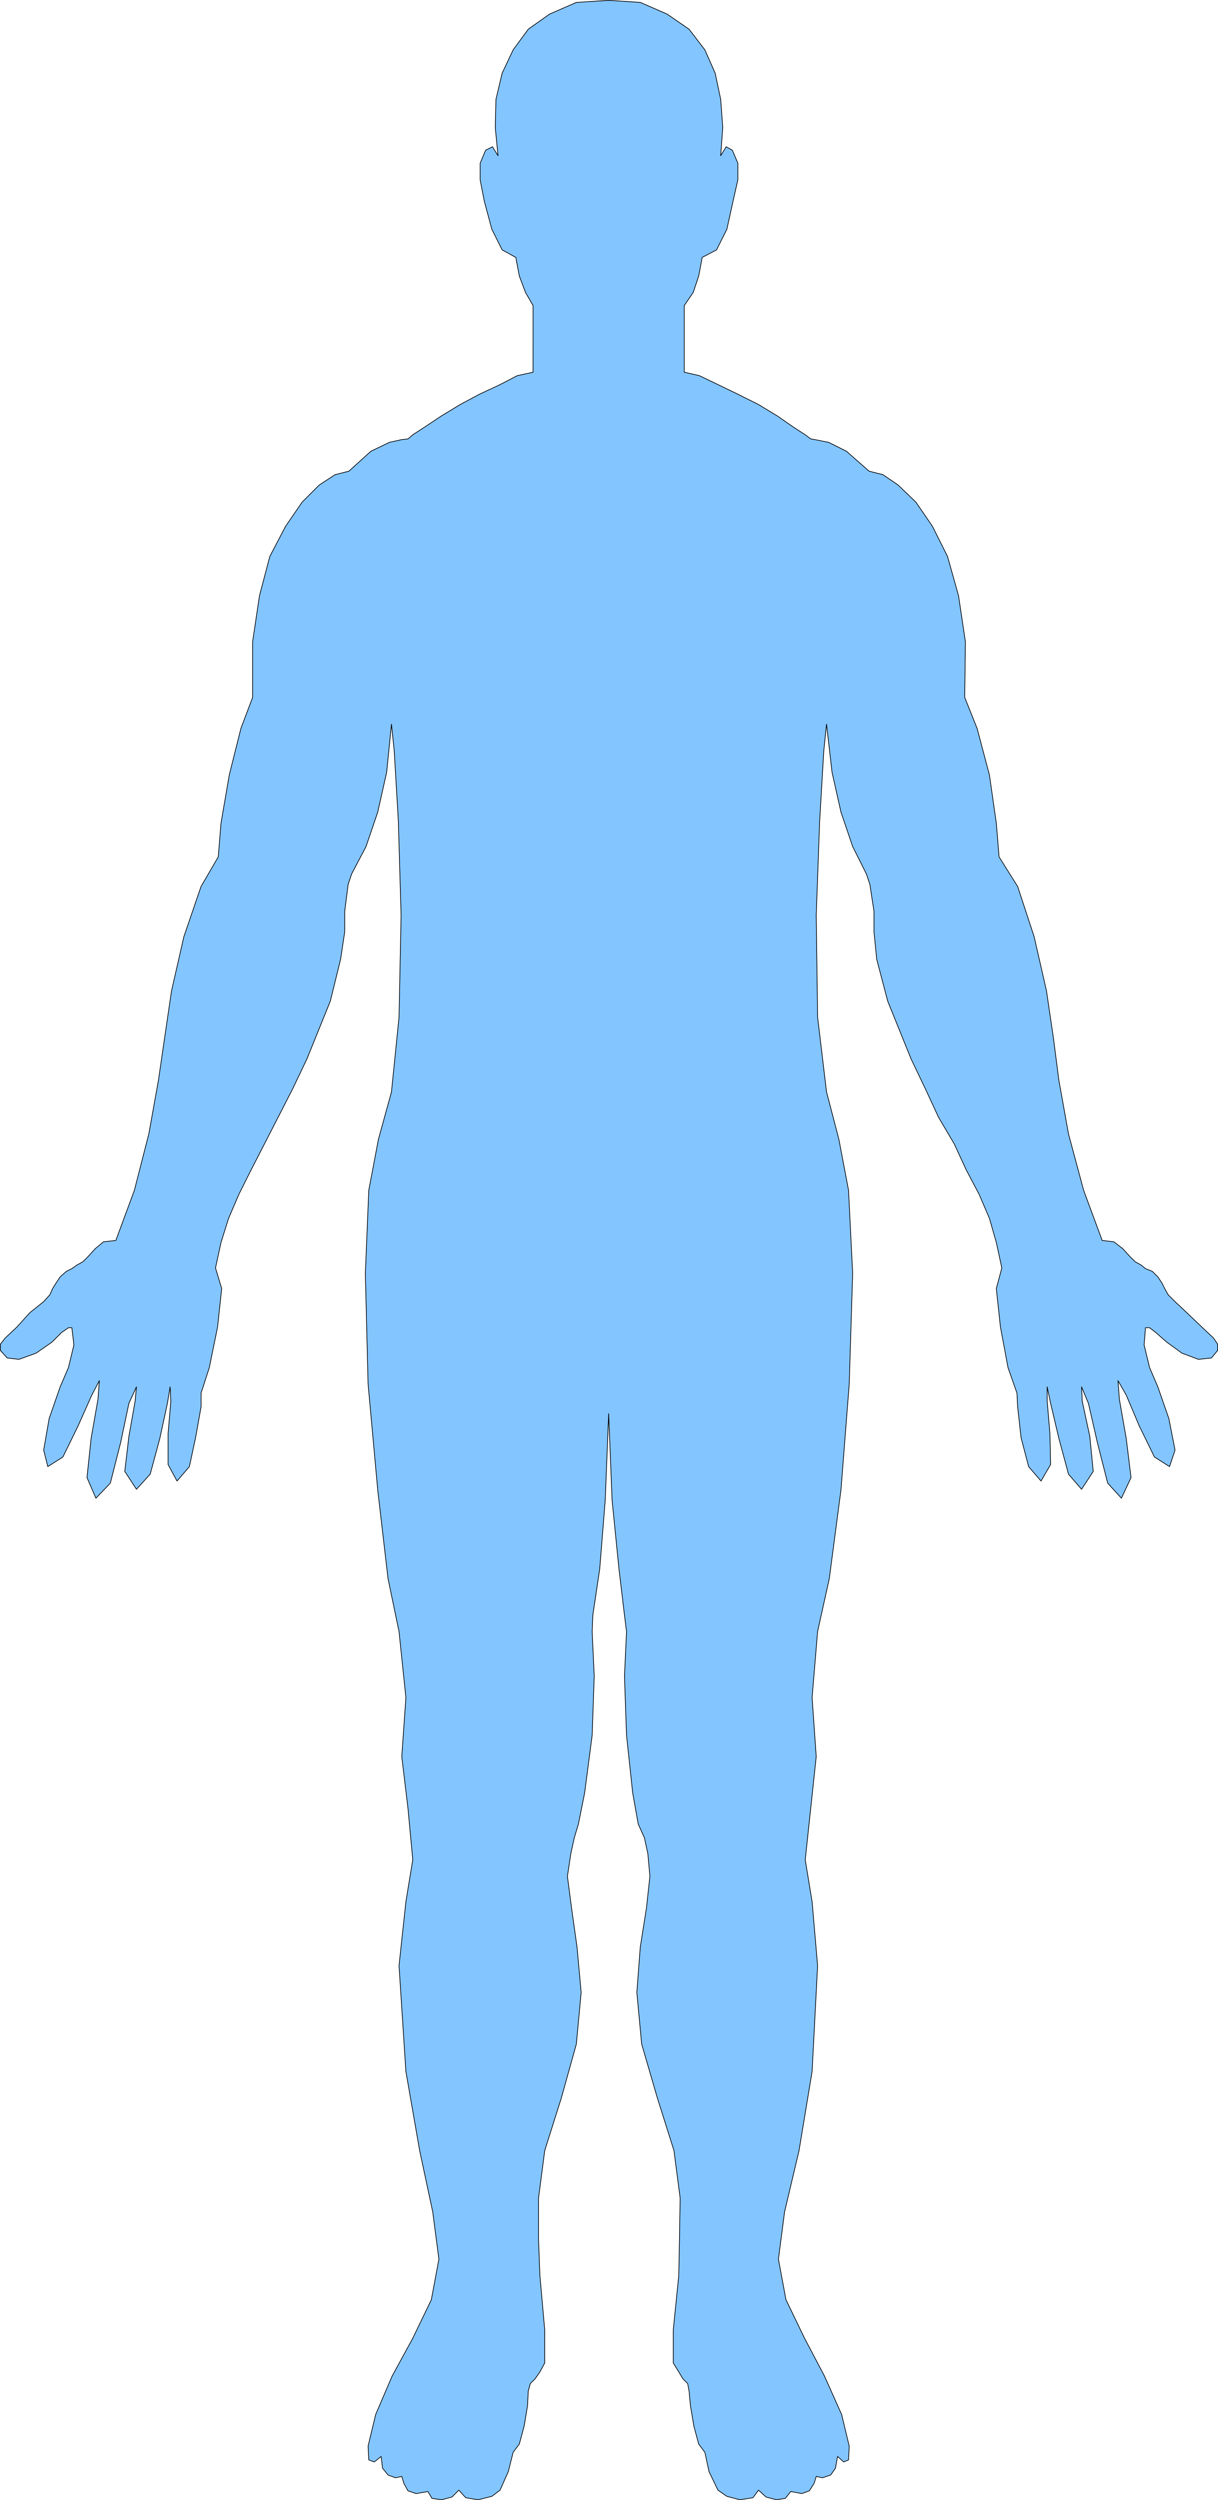
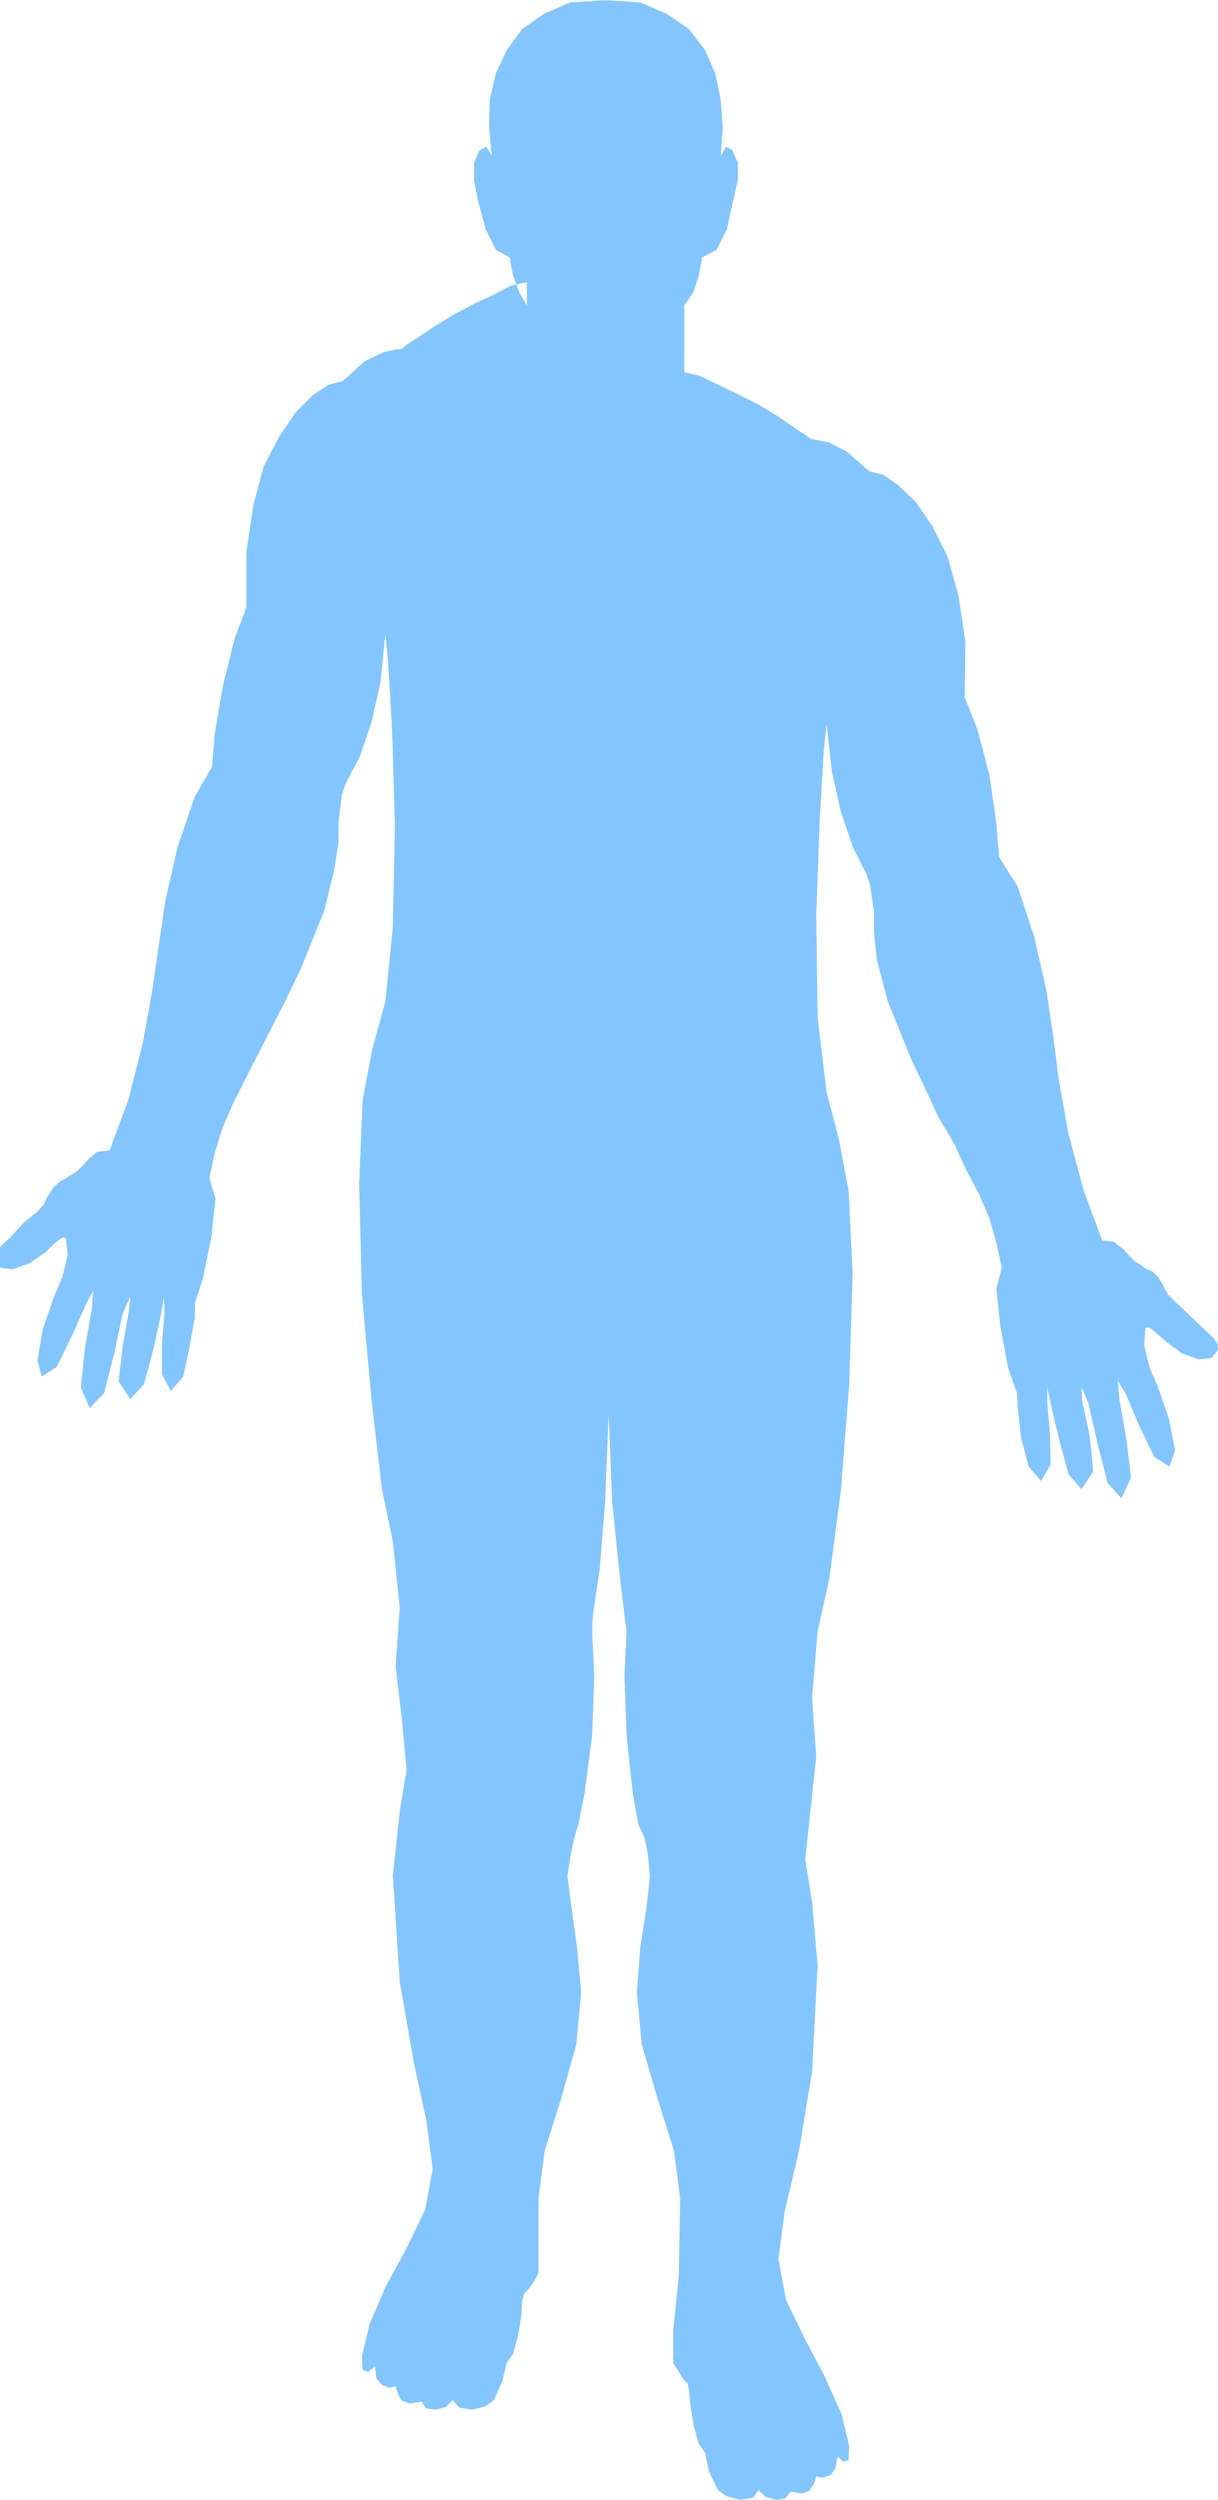
<svg xmlns="http://www.w3.org/2000/svg" xmlns:ns1="http://sodipodi.sourceforge.net/DTD/sodipodi-0.dtd" xmlns:ns2="http://www.inkscape.org/namespaces/inkscape" version="1.0" width="75.775mm" height="155.497mm" id="svg2" ns1:docname="Body 5.wmf">
  <ns1:namedview id="namedview2" pagecolor="#ffffff" bordercolor="#000000" borderopacity="0.25" ns2:showpageshadow="2" ns2:pageopacity="0.0" ns2:pagecheckerboard="0" ns2:deskcolor="#d1d1d1" ns2:document-units="mm" />
  <defs id="defs1">
    <pattern id="WMFhbasepattern" patternUnits="userSpaceOnUse" width="6" height="6" x="0" y="0" />
  </defs>
-   <path style="fill:#83c5ff;fill-opacity:1;fill-rule:evenodd;stroke:none" d="m 143.116,0.081 7.435,0.485 6.303,2.747 5.172,3.555 3.717,4.848 2.424,5.494 1.293,6.14 0.485,6.625 -0.485,6.625 1.293,-2.101 1.455,0.808 1.293,3.07 v 3.878 l -1.131,5.009 -1.455,6.625 -2.424,4.848 -3.394,1.778 -0.162,0.97 -0.646,3.393 -1.293,3.878 -2.101,3.07 v 15.674 l 3.556,0.808 4.364,2.101 4.687,2.262 4.849,2.424 4.525,2.747 3.717,2.585 2.748,1.778 1.293,0.97 0.97,0.162 3.232,0.646 4.202,2.101 5.334,4.686 3.232,0.808 3.556,2.424 4.202,4.04 3.879,5.656 3.556,7.11 2.586,9.211 1.616,10.827 -0.162,13.089 2.909,7.272 2.909,10.988 1.616,11.311 0.646,7.918 4.364,6.948 3.879,11.796 2.909,12.766 1.616,10.988 1.293,10.019 2.263,12.604 3.556,13.25 4.364,11.796 2.748,0.323 2.101,1.616 1.616,1.778 1.293,1.293 1.455,0.808 0.97,0.808 1.616,0.646 1.293,1.293 0.97,1.454 0.646,1.293 0.808,1.454 1.616,1.616 2.748,2.585 3.556,3.393 2.748,2.585 0.97,1.454 v 1.454 l -1.455,1.778 -3.071,0.323 -3.879,-1.454 -3.556,-2.585 -2.586,-2.262 -1.455,-1.131 h -0.97 l -0.323,4.04 1.293,5.333 1.939,4.525 2.586,7.433 1.455,7.433 -1.293,3.878 -3.556,-2.262 -3.556,-7.272 -3.071,-7.272 -1.939,-3.393 0.323,4.363 1.616,9.211 1.131,9.211 -2.263,4.848 -3.232,-3.555 -2.424,-9.534 -2.101,-9.211 -1.616,-3.878 0.162,3.393 1.778,8.241 0.808,8.241 -2.748,4.201 -3.071,-3.555 -2.263,-8.403 -1.939,-8.241 -0.808,-3.878 v 3.393 l 0.646,7.595 0.162,7.272 -2.263,3.878 -2.909,-3.393 -1.778,-6.787 -0.808,-7.272 -0.162,-3.232 -2.101,-5.979 -1.778,-9.534 -0.97,-9.049 1.293,-4.848 -1.293,-5.979 -1.616,-5.656 -2.424,-5.656 -3.071,-5.817 -2.748,-5.979 -3.717,-6.302 -3.071,-6.625 -3.394,-7.11 -5.495,-13.574 -2.586,-9.857 -0.646,-6.464 v -4.848 l -0.97,-6.302 -0.808,-2.424 -3.232,-6.464 -2.748,-8.08 -2.101,-9.372 -1.293,-11.311 -0.646,6.302 -0.97,16.482 -0.808,22.138 0.323,23.915 2.101,17.613 2.909,11.15 2.263,11.958 0.97,19.553 -0.808,26.016 -1.939,24.885 -2.748,20.845 -2.748,12.443 -1.293,15.513 0.97,13.897 -1.293,12.119 -1.293,12.119 1.616,9.857 1.293,15.028 -1.293,24.885 -3.071,18.583 -3.394,14.382 -1.455,11.15 1.778,9.534 4.364,9.049 4.687,8.888 4.041,9.049 1.778,7.433 -0.162,3.232 -1.131,0.485 -1.455,-1.293 -0.485,2.747 -1.131,1.616 -1.939,0.646 -1.455,-0.323 -0.485,1.616 -1.131,1.778 -1.778,0.646 -2.586,-0.485 -1.293,1.616 -2.101,0.323 -2.424,-0.646 -1.778,-1.616 -1.293,1.778 -3.071,0.485 -3.071,-0.808 -2.101,-1.454 -2.101,-4.363 -0.97,-4.525 -1.455,-1.939 -1.131,-4.201 -0.808,-4.848 -0.323,-3.393 -0.323,-1.778 -1.131,-1.131 -0.97,-1.616 -1.293,-2.101 v -7.756 l 1.293,-12.766 0.162,-8.403 0.162,-9.857 -1.455,-11.15 -3.879,-12.281 -3.717,-12.766 -1.131,-12.119 0.808,-10.665 1.455,-9.211 0.808,-7.433 -0.485,-5.332 -0.808,-3.717 -1.455,-3.232 -1.293,-7.272 -1.455,-13.574 -0.485,-13.897 0.485,-10.503 -0.485,-3.878 -1.293,-10.827 -1.616,-16.159 -0.808,-20.36 -0.808,20.36 -1.293,16.159 -1.616,10.827 -0.162,3.878 0.485,10.503 -0.485,13.897 -1.778,13.574 -1.455,7.272 -0.97,3.232 -0.808,3.717 -0.808,5.332 0.97,7.433 1.293,9.211 0.97,10.665 -1.131,12.119 -3.556,12.766 -3.879,12.281 -1.455,11.15 v 9.857 l 0.323,8.403 1.131,12.766 v 7.756 l -1.131,2.101 -1.131,1.616 -1.131,1.131 -0.485,1.778 -0.162,3.393 -0.808,4.848 -1.131,4.201 -1.455,1.939 -1.131,4.525 -1.939,4.363 -1.939,1.454 -3.232,0.808 -2.909,-0.485 -1.616,-1.778 -1.616,1.616 -2.424,0.646 -2.263,-0.323 -0.97,-1.616 -2.748,0.485 -1.939,-0.646 -0.97,-1.778 -0.485,-1.616 -1.455,0.323 -1.778,-0.646 -1.293,-1.616 -0.323,-2.747 -1.616,1.293 -1.293,-0.485 -0.162,-3.232 1.778,-7.433 3.879,-9.049 4.849,-8.888 4.364,-9.049 1.778,-9.534 -1.455,-11.15 -3.071,-14.382 -3.232,-18.583 -1.616,-24.885 1.616,-15.028 1.616,-9.857 -1.131,-12.119 -1.455,-12.119 0.97,-13.897 -1.616,-15.513 -2.586,-12.443 -2.424,-20.845 -2.263,-24.885 -0.646,-26.016 0.808,-19.553 2.263,-11.958 3.071,-11.15 1.778,-17.613 0.485,-23.915 -0.646,-22.138 -0.97,-16.482 -0.646,-6.302 -1.131,11.311 -2.101,9.372 -2.748,8.08 -3.394,6.464 -0.808,2.424 -0.808,6.302 v 4.848 l -0.97,6.464 -2.424,9.857 -5.495,13.574 -3.394,7.11 -3.394,6.625 -3.232,6.302 -3.071,5.979 -2.909,5.817 -2.424,5.656 -1.778,5.656 -1.293,5.979 1.455,4.848 -0.97,9.049 -1.939,9.534 -1.939,5.979 v 3.232 l -1.293,7.272 -1.455,6.787 -2.909,3.393 -2.101,-3.878 v -7.272 l 0.646,-7.595 -0.162,-3.393 -0.646,3.878 -1.778,8.241 -2.263,8.403 -3.232,3.555 -2.748,-4.201 0.97,-8.241 1.455,-8.241 0.323,-3.393 -1.778,3.878 -1.939,9.211 -2.424,9.534 -3.394,3.555 -2.101,-4.848 0.97,-9.211 1.616,-9.211 0.323,-4.363 -1.778,3.393 -3.232,7.272 -3.556,7.272 -3.556,2.262 -0.97,-3.878 1.293,-7.433 2.586,-7.433 1.939,-4.525 1.293,-5.333 -0.485,-4.04 h -0.808 l -1.616,1.131 -2.263,2.262 -3.717,2.585 -4.041,1.454 -2.748,-0.323 -1.616,-1.778 v -1.454 l 1.131,-1.454 2.748,-2.585 3.071,-3.393 3.232,-2.585 1.455,-1.616 0.646,-1.454 0.808,-1.293 0.97,-1.454 1.455,-1.293 1.293,-0.646 1.131,-0.808 1.455,-0.808 1.293,-1.293 1.616,-1.778 1.939,-1.616 2.909,-0.323 4.364,-11.796 3.394,-13.25 2.263,-12.604 1.455,-10.019 1.616,-10.988 2.909,-12.766 4.041,-11.796 4.041,-6.948 0.646,-7.918 1.939,-11.311 2.748,-10.988 2.748,-7.272 v -13.089 l 1.616,-10.827 2.424,-9.211 3.717,-7.11 3.879,-5.656 4.041,-4.04 3.717,-2.424 3.232,-0.808 5.172,-4.686 4.364,-2.101 2.909,-0.646 1.455,-0.162 1.131,-0.97 2.748,-1.778 3.879,-2.585 4.525,-2.747 4.525,-2.424 4.849,-2.262 4.041,-2.101 3.717,-0.808 V 71.827 l -1.778,-3.07 -1.455,-3.878 -0.646,-3.393 -0.162,-0.97 -3.232,-1.778 -2.424,-4.848 -1.778,-6.625 -0.97,-5.009 v -3.878 l 1.293,-3.07 1.616,-0.808 1.293,2.101 -0.646,-6.625 0.162,-6.625 1.455,-6.14 2.586,-5.494 3.556,-4.848 5.01,-3.555 6.303,-2.747 7.596,-0.485 z" id="path1" />
-   <path style="fill:none;stroke:#000000;stroke-width:0.162px;stroke-linecap:round;stroke-linejoin:round;stroke-miterlimit:4;stroke-dasharray:none;stroke-opacity:1" d="m 143.116,0.081 7.435,0.485 6.303,2.747 5.172,3.555 3.717,4.848 2.424,5.494 1.293,6.14 0.485,6.625 -0.485,6.625 1.293,-2.101 1.455,0.808 1.293,3.07 v 3.878 l -1.131,5.009 -1.455,6.625 -2.424,4.848 -3.394,1.778 -0.162,0.97 -0.646,3.393 -1.293,3.878 -2.101,3.07 v 15.674 l 3.556,0.808 4.364,2.101 4.687,2.262 4.849,2.424 4.525,2.747 3.717,2.585 2.748,1.778 1.293,0.97 0.97,0.162 3.232,0.646 4.202,2.101 5.334,4.686 3.232,0.808 3.556,2.424 4.202,4.04 3.879,5.656 3.556,7.11 2.586,9.211 1.616,10.827 -0.162,13.089 2.909,7.272 2.909,10.988 1.616,11.311 0.646,7.918 4.364,6.948 3.879,11.796 2.909,12.766 1.616,10.988 1.293,10.019 2.263,12.604 3.556,13.25 4.364,11.796 2.748,0.323 2.101,1.616 1.616,1.778 1.293,1.293 1.455,0.808 0.97,0.808 1.616,0.646 1.293,1.293 0.97,1.454 0.646,1.293 0.808,1.454 1.616,1.616 2.748,2.585 3.556,3.393 2.748,2.585 0.97,1.454 v 1.454 l -1.455,1.778 -3.071,0.323 -3.879,-1.454 -3.556,-2.585 -2.586,-2.262 -1.455,-1.131 h -0.97 l -0.323,4.04 1.293,5.333 1.939,4.525 2.586,7.433 1.455,7.433 -1.293,3.878 -3.556,-2.262 -3.556,-7.272 -3.071,-7.272 -1.939,-3.393 0.323,4.363 1.616,9.211 1.131,9.211 -2.263,4.848 -3.232,-3.555 -2.424,-9.534 -2.101,-9.211 -1.616,-3.878 0.162,3.393 1.778,8.241 0.808,8.241 -2.748,4.201 -3.071,-3.555 -2.263,-8.403 -1.939,-8.241 -0.808,-3.878 v 3.393 l 0.646,7.595 0.162,7.272 -2.263,3.878 -2.909,-3.393 -1.778,-6.787 -0.808,-7.272 -0.162,-3.232 -2.101,-5.979 -1.778,-9.534 -0.97,-9.049 1.293,-4.848 -1.293,-5.979 -1.616,-5.656 -2.424,-5.656 -3.071,-5.817 -2.748,-5.979 -3.717,-6.302 -3.071,-6.625 -3.394,-7.11 -5.495,-13.574 -2.586,-9.857 -0.646,-6.464 v -4.848 l -0.97,-6.302 -0.808,-2.424 -3.232,-6.464 -2.748,-8.08 -2.101,-9.372 -1.293,-11.311 -0.646,6.302 -0.97,16.482 -0.808,22.138 0.323,23.915 2.101,17.613 2.909,11.15 2.263,11.958 0.97,19.553 -0.808,26.016 -1.939,24.885 -2.748,20.845 -2.748,12.443 -1.293,15.513 0.97,13.897 -1.293,12.119 -1.293,12.119 1.616,9.857 1.293,15.028 -1.293,24.885 -3.071,18.583 -3.394,14.382 -1.455,11.15 1.778,9.534 4.364,9.049 4.687,8.888 4.041,9.049 1.778,7.433 -0.162,3.232 -1.131,0.485 -1.455,-1.293 -0.485,2.747 -1.131,1.616 -1.939,0.646 -1.455,-0.323 -0.485,1.616 -1.131,1.778 -1.778,0.646 -2.586,-0.485 -1.293,1.616 -2.101,0.323 -2.424,-0.646 -1.778,-1.616 -1.293,1.778 -3.071,0.485 -3.071,-0.808 -2.101,-1.454 -2.101,-4.363 -0.97,-4.525 -1.455,-1.939 -1.131,-4.201 -0.808,-4.848 -0.323,-3.393 -0.323,-1.778 -1.131,-1.131 -0.97,-1.616 -1.293,-2.101 v -7.756 l 1.293,-12.766 0.162,-8.403 0.162,-9.857 -1.455,-11.15 -3.879,-12.281 -3.717,-12.766 -1.131,-12.119 0.808,-10.665 1.455,-9.211 0.808,-7.433 -0.485,-5.332 -0.808,-3.717 -1.455,-3.232 -1.293,-7.272 -1.455,-13.574 -0.485,-13.897 0.485,-10.503 -0.485,-3.878 -1.293,-10.827 -1.616,-16.159 -0.808,-20.36 -0.808,20.36 -1.293,16.159 -1.616,10.827 -0.162,3.878 0.485,10.503 -0.485,13.897 -1.778,13.574 -1.455,7.272 -0.97,3.232 -0.808,3.717 -0.808,5.332 0.97,7.433 1.293,9.211 0.97,10.665 -1.131,12.119 -3.556,12.766 -3.879,12.281 -1.455,11.15 v 9.857 l 0.323,8.403 1.131,12.766 v 7.756 l -1.131,2.101 -1.131,1.616 -1.131,1.131 -0.485,1.778 -0.162,3.393 -0.808,4.848 -1.131,4.201 -1.455,1.939 -1.131,4.525 -1.939,4.363 -1.939,1.454 -3.232,0.808 -2.909,-0.485 -1.616,-1.778 -1.616,1.616 -2.424,0.646 -2.263,-0.323 -0.97,-1.616 -2.748,0.485 -1.939,-0.646 -0.97,-1.778 -0.485,-1.616 -1.455,0.323 -1.778,-0.646 -1.293,-1.616 -0.323,-2.747 -1.616,1.293 -1.293,-0.485 -0.162,-3.232 1.778,-7.433 3.879,-9.049 4.849,-8.888 4.364,-9.049 1.778,-9.534 -1.455,-11.15 -3.071,-14.382 -3.232,-18.583 -1.616,-24.885 1.616,-15.028 1.616,-9.857 -1.131,-12.119 -1.455,-12.119 0.97,-13.897 -1.616,-15.513 -2.586,-12.443 -2.424,-20.845 -2.263,-24.885 -0.646,-26.016 0.808,-19.553 2.263,-11.958 3.071,-11.15 1.778,-17.613 0.485,-23.915 -0.646,-22.138 -0.97,-16.482 -0.646,-6.302 -1.131,11.311 -2.101,9.372 -2.748,8.08 -3.394,6.464 -0.808,2.424 -0.808,6.302 v 4.848 l -0.97,6.464 -2.424,9.857 -5.495,13.574 -3.394,7.11 -3.394,6.625 -3.232,6.302 -3.071,5.979 -2.909,5.817 -2.424,5.656 -1.778,5.656 -1.293,5.979 1.455,4.848 -0.97,9.049 -1.939,9.534 -1.939,5.979 v 3.232 l -1.293,7.272 -1.455,6.787 -2.909,3.393 -2.101,-3.878 v -7.272 l 0.646,-7.595 -0.162,-3.393 -0.646,3.878 -1.778,8.241 -2.263,8.403 -3.232,3.555 -2.748,-4.201 0.97,-8.241 1.455,-8.241 0.323,-3.393 -1.778,3.878 -1.939,9.211 -2.424,9.534 -3.394,3.555 -2.101,-4.848 0.97,-9.211 1.616,-9.211 0.323,-4.363 -1.778,3.393 -3.232,7.272 -3.556,7.272 -3.556,2.262 -0.97,-3.878 1.293,-7.433 2.586,-7.433 1.939,-4.525 1.293,-5.333 -0.485,-4.04 h -0.808 l -1.616,1.131 -2.263,2.262 -3.717,2.585 -4.041,1.454 -2.748,-0.323 -1.616,-1.778 v -1.454 l 1.131,-1.454 2.748,-2.585 3.071,-3.393 3.232,-2.585 1.455,-1.616 0.646,-1.454 0.808,-1.293 0.97,-1.454 1.455,-1.293 1.293,-0.646 1.131,-0.808 1.455,-0.808 1.293,-1.293 1.616,-1.778 1.939,-1.616 2.909,-0.323 4.364,-11.796 3.394,-13.25 2.263,-12.604 1.455,-10.019 1.616,-10.988 2.909,-12.766 4.041,-11.796 4.041,-6.948 0.646,-7.918 1.939,-11.311 2.748,-10.988 2.748,-7.272 v -13.089 l 1.616,-10.827 2.424,-9.211 3.717,-7.11 3.879,-5.656 4.041,-4.04 3.717,-2.424 3.232,-0.808 5.172,-4.686 4.364,-2.101 2.909,-0.646 1.455,-0.162 1.131,-0.97 2.748,-1.778 3.879,-2.585 4.525,-2.747 4.525,-2.424 4.849,-2.262 4.041,-2.101 3.717,-0.808 V 71.827 l -1.778,-3.07 -1.455,-3.878 -0.646,-3.393 -0.162,-0.97 -3.232,-1.778 -2.424,-4.848 -1.778,-6.625 -0.97,-5.009 v -3.878 l 1.293,-3.07 1.616,-0.808 1.293,2.101 -0.646,-6.625 0.162,-6.625 1.455,-6.14 2.586,-5.494 3.556,-4.848 5.01,-3.555 6.303,-2.747 7.596,-0.485 v 0" id="path2" />
+   <path style="fill:#83c5ff;fill-opacity:1;fill-rule:evenodd;stroke:none" d="m 143.116,0.081 7.435,0.485 6.303,2.747 5.172,3.555 3.717,4.848 2.424,5.494 1.293,6.14 0.485,6.625 -0.485,6.625 1.293,-2.101 1.455,0.808 1.293,3.07 v 3.878 l -1.131,5.009 -1.455,6.625 -2.424,4.848 -3.394,1.778 -0.162,0.97 -0.646,3.393 -1.293,3.878 -2.101,3.07 v 15.674 l 3.556,0.808 4.364,2.101 4.687,2.262 4.849,2.424 4.525,2.747 3.717,2.585 2.748,1.778 1.293,0.97 0.97,0.162 3.232,0.646 4.202,2.101 5.334,4.686 3.232,0.808 3.556,2.424 4.202,4.04 3.879,5.656 3.556,7.11 2.586,9.211 1.616,10.827 -0.162,13.089 2.909,7.272 2.909,10.988 1.616,11.311 0.646,7.918 4.364,6.948 3.879,11.796 2.909,12.766 1.616,10.988 1.293,10.019 2.263,12.604 3.556,13.25 4.364,11.796 2.748,0.323 2.101,1.616 1.616,1.778 1.293,1.293 1.455,0.808 0.97,0.808 1.616,0.646 1.293,1.293 0.97,1.454 0.646,1.293 0.808,1.454 1.616,1.616 2.748,2.585 3.556,3.393 2.748,2.585 0.97,1.454 v 1.454 l -1.455,1.778 -3.071,0.323 -3.879,-1.454 -3.556,-2.585 -2.586,-2.262 -1.455,-1.131 h -0.97 l -0.323,4.04 1.293,5.333 1.939,4.525 2.586,7.433 1.455,7.433 -1.293,3.878 -3.556,-2.262 -3.556,-7.272 -3.071,-7.272 -1.939,-3.393 0.323,4.363 1.616,9.211 1.131,9.211 -2.263,4.848 -3.232,-3.555 -2.424,-9.534 -2.101,-9.211 -1.616,-3.878 0.162,3.393 1.778,8.241 0.808,8.241 -2.748,4.201 -3.071,-3.555 -2.263,-8.403 -1.939,-8.241 -0.808,-3.878 v 3.393 l 0.646,7.595 0.162,7.272 -2.263,3.878 -2.909,-3.393 -1.778,-6.787 -0.808,-7.272 -0.162,-3.232 -2.101,-5.979 -1.778,-9.534 -0.97,-9.049 1.293,-4.848 -1.293,-5.979 -1.616,-5.656 -2.424,-5.656 -3.071,-5.817 -2.748,-5.979 -3.717,-6.302 -3.071,-6.625 -3.394,-7.11 -5.495,-13.574 -2.586,-9.857 -0.646,-6.464 v -4.848 l -0.97,-6.302 -0.808,-2.424 -3.232,-6.464 -2.748,-8.08 -2.101,-9.372 -1.293,-11.311 -0.646,6.302 -0.97,16.482 -0.808,22.138 0.323,23.915 2.101,17.613 2.909,11.15 2.263,11.958 0.97,19.553 -0.808,26.016 -1.939,24.885 -2.748,20.845 -2.748,12.443 -1.293,15.513 0.97,13.897 -1.293,12.119 -1.293,12.119 1.616,9.857 1.293,15.028 -1.293,24.885 -3.071,18.583 -3.394,14.382 -1.455,11.15 1.778,9.534 4.364,9.049 4.687,8.888 4.041,9.049 1.778,7.433 -0.162,3.232 -1.131,0.485 -1.455,-1.293 -0.485,2.747 -1.131,1.616 -1.939,0.646 -1.455,-0.323 -0.485,1.616 -1.131,1.778 -1.778,0.646 -2.586,-0.485 -1.293,1.616 -2.101,0.323 -2.424,-0.646 -1.778,-1.616 -1.293,1.778 -3.071,0.485 -3.071,-0.808 -2.101,-1.454 -2.101,-4.363 -0.97,-4.525 -1.455,-1.939 -1.131,-4.201 -0.808,-4.848 -0.323,-3.393 -0.323,-1.778 -1.131,-1.131 -0.97,-1.616 -1.293,-2.101 v -7.756 l 1.293,-12.766 0.162,-8.403 0.162,-9.857 -1.455,-11.15 -3.879,-12.281 -3.717,-12.766 -1.131,-12.119 0.808,-10.665 1.455,-9.211 0.808,-7.433 -0.485,-5.332 -0.808,-3.717 -1.455,-3.232 -1.293,-7.272 -1.455,-13.574 -0.485,-13.897 0.485,-10.503 -0.485,-3.878 -1.293,-10.827 -1.616,-16.159 -0.808,-20.36 -0.808,20.36 -1.293,16.159 -1.616,10.827 -0.162,3.878 0.485,10.503 -0.485,13.897 -1.778,13.574 -1.455,7.272 -0.97,3.232 -0.808,3.717 -0.808,5.332 0.97,7.433 1.293,9.211 0.97,10.665 -1.131,12.119 -3.556,12.766 -3.879,12.281 -1.455,11.15 v 9.857 v 7.756 l -1.131,2.101 -1.131,1.616 -1.131,1.131 -0.485,1.778 -0.162,3.393 -0.808,4.848 -1.131,4.201 -1.455,1.939 -1.131,4.525 -1.939,4.363 -1.939,1.454 -3.232,0.808 -2.909,-0.485 -1.616,-1.778 -1.616,1.616 -2.424,0.646 -2.263,-0.323 -0.97,-1.616 -2.748,0.485 -1.939,-0.646 -0.97,-1.778 -0.485,-1.616 -1.455,0.323 -1.778,-0.646 -1.293,-1.616 -0.323,-2.747 -1.616,1.293 -1.293,-0.485 -0.162,-3.232 1.778,-7.433 3.879,-9.049 4.849,-8.888 4.364,-9.049 1.778,-9.534 -1.455,-11.15 -3.071,-14.382 -3.232,-18.583 -1.616,-24.885 1.616,-15.028 1.616,-9.857 -1.131,-12.119 -1.455,-12.119 0.97,-13.897 -1.616,-15.513 -2.586,-12.443 -2.424,-20.845 -2.263,-24.885 -0.646,-26.016 0.808,-19.553 2.263,-11.958 3.071,-11.15 1.778,-17.613 0.485,-23.915 -0.646,-22.138 -0.97,-16.482 -0.646,-6.302 -1.131,11.311 -2.101,9.372 -2.748,8.08 -3.394,6.464 -0.808,2.424 -0.808,6.302 v 4.848 l -0.97,6.464 -2.424,9.857 -5.495,13.574 -3.394,7.11 -3.394,6.625 -3.232,6.302 -3.071,5.979 -2.909,5.817 -2.424,5.656 -1.778,5.656 -1.293,5.979 1.455,4.848 -0.97,9.049 -1.939,9.534 -1.939,5.979 v 3.232 l -1.293,7.272 -1.455,6.787 -2.909,3.393 -2.101,-3.878 v -7.272 l 0.646,-7.595 -0.162,-3.393 -0.646,3.878 -1.778,8.241 -2.263,8.403 -3.232,3.555 -2.748,-4.201 0.97,-8.241 1.455,-8.241 0.323,-3.393 -1.778,3.878 -1.939,9.211 -2.424,9.534 -3.394,3.555 -2.101,-4.848 0.97,-9.211 1.616,-9.211 0.323,-4.363 -1.778,3.393 -3.232,7.272 -3.556,7.272 -3.556,2.262 -0.97,-3.878 1.293,-7.433 2.586,-7.433 1.939,-4.525 1.293,-5.333 -0.485,-4.04 h -0.808 l -1.616,1.131 -2.263,2.262 -3.717,2.585 -4.041,1.454 -2.748,-0.323 -1.616,-1.778 v -1.454 l 1.131,-1.454 2.748,-2.585 3.071,-3.393 3.232,-2.585 1.455,-1.616 0.646,-1.454 0.808,-1.293 0.97,-1.454 1.455,-1.293 1.293,-0.646 1.131,-0.808 1.455,-0.808 1.293,-1.293 1.616,-1.778 1.939,-1.616 2.909,-0.323 4.364,-11.796 3.394,-13.25 2.263,-12.604 1.455,-10.019 1.616,-10.988 2.909,-12.766 4.041,-11.796 4.041,-6.948 0.646,-7.918 1.939,-11.311 2.748,-10.988 2.748,-7.272 v -13.089 l 1.616,-10.827 2.424,-9.211 3.717,-7.11 3.879,-5.656 4.041,-4.04 3.717,-2.424 3.232,-0.808 5.172,-4.686 4.364,-2.101 2.909,-0.646 1.455,-0.162 1.131,-0.97 2.748,-1.778 3.879,-2.585 4.525,-2.747 4.525,-2.424 4.849,-2.262 4.041,-2.101 3.717,-0.808 V 71.827 l -1.778,-3.07 -1.455,-3.878 -0.646,-3.393 -0.162,-0.97 -3.232,-1.778 -2.424,-4.848 -1.778,-6.625 -0.97,-5.009 v -3.878 l 1.293,-3.07 1.616,-0.808 1.293,2.101 -0.646,-6.625 0.162,-6.625 1.455,-6.14 2.586,-5.494 3.556,-4.848 5.01,-3.555 6.303,-2.747 7.596,-0.485 z" id="path1" />
</svg>